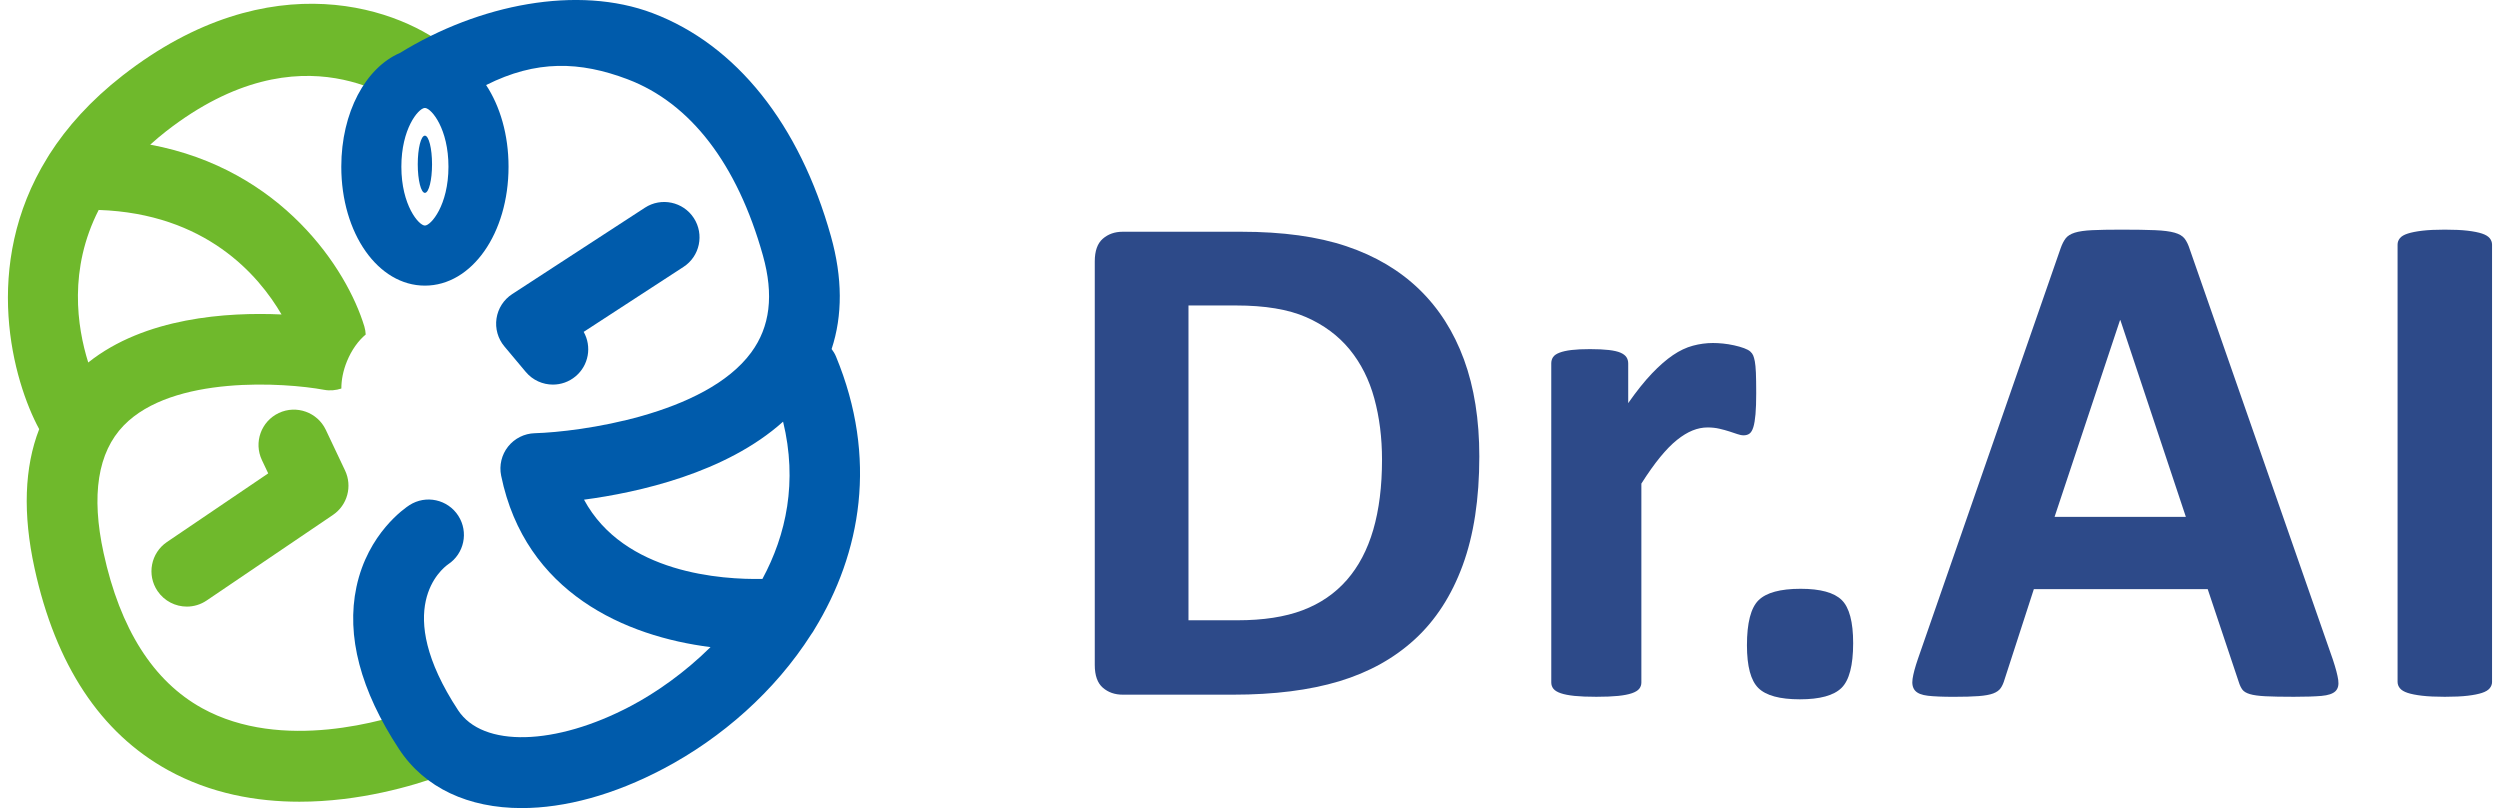
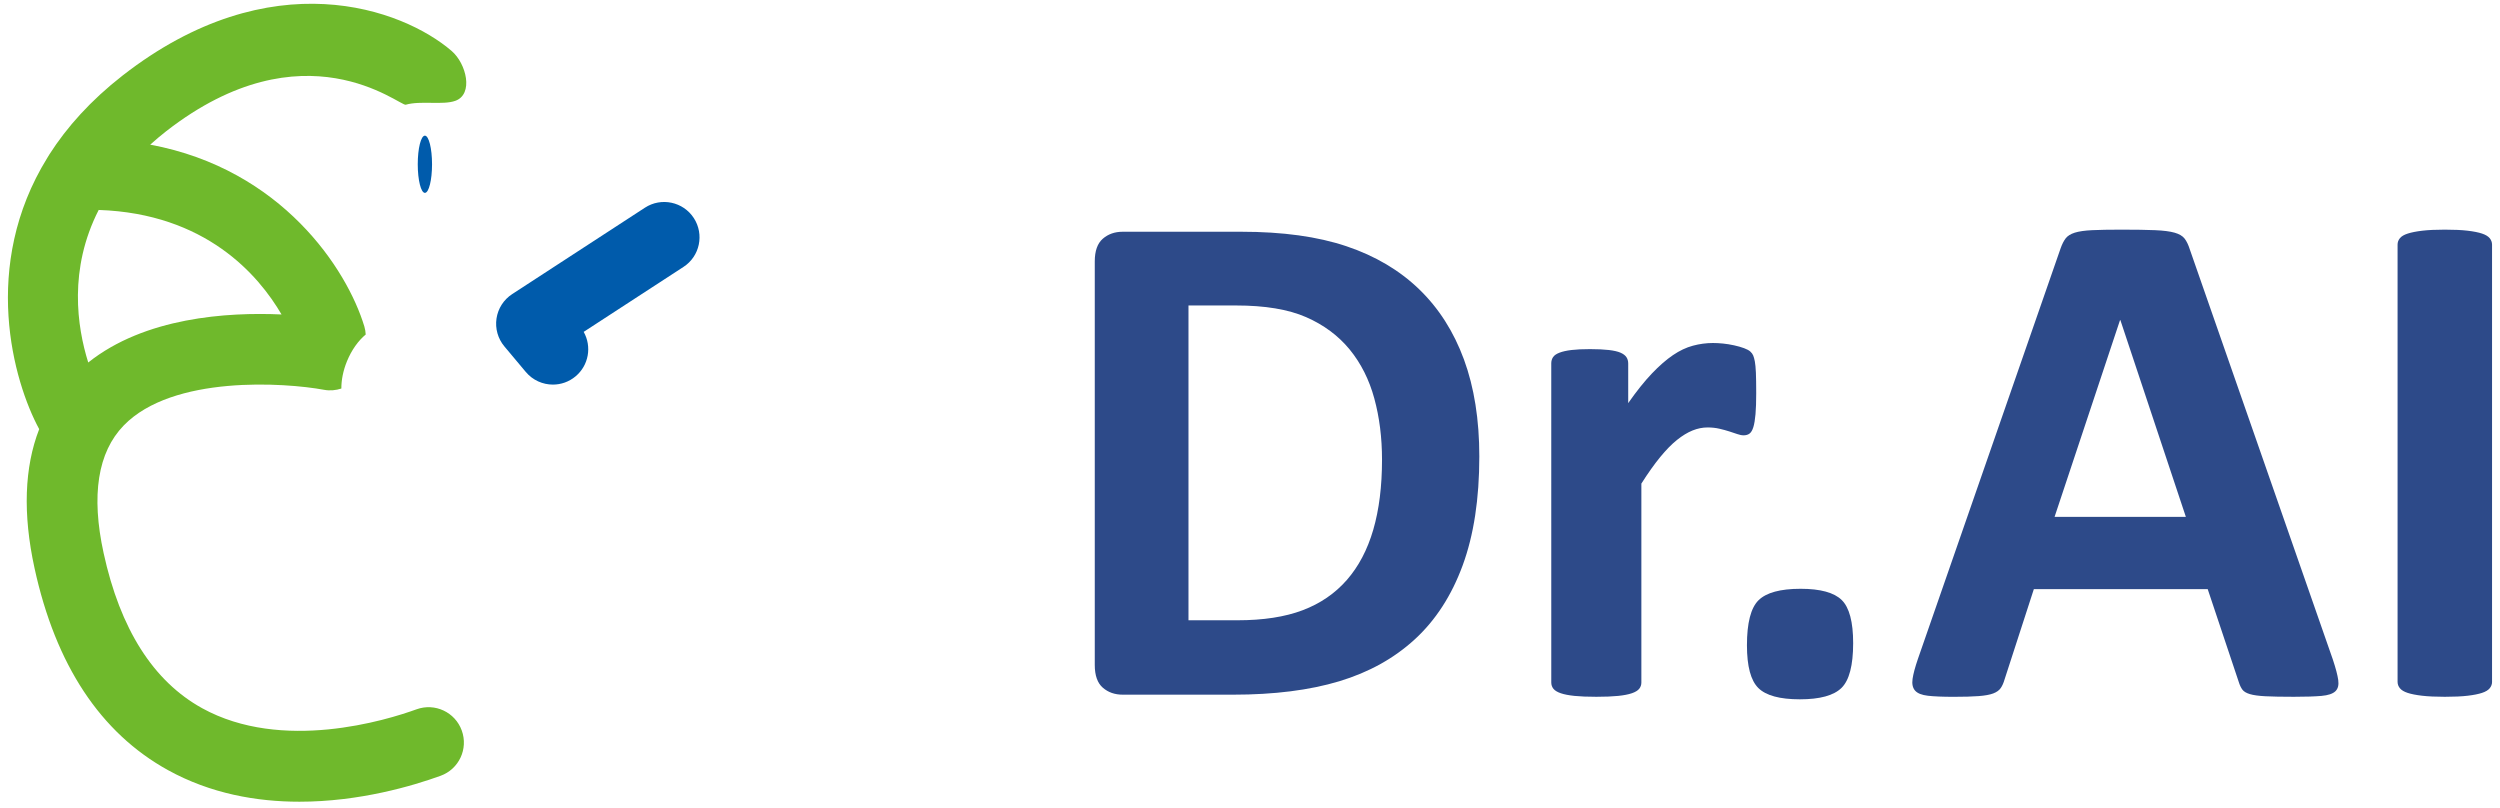
<svg xmlns="http://www.w3.org/2000/svg" version="1.1" id="圖層_1" x="0px" y="0px" viewBox="0 0 99 32" enable-background="new 0 0 99 32" xml:space="preserve">
  <g>
    <g>
      <g>
        <path fill="#6FB92C" d="M16.494,28.089c-1.19,0.432-5.32,1.705-8.489-0.044c-1.934-1.067-3.247-3.134-3.902-6.144     C3.603,19.61,3.871,17.91,4.898,16.85c1.94-2.003,6.383-1.7,7.933-1.414c0.238,0.045,0.471,0.02,0.687-0.05     c-0.002-0.33,0.068-0.704,0.222-1.08c0.185-0.453,0.454-0.82,0.742-1.059c-0.006-0.104-0.021-0.209-0.052-0.313     c-0.684-2.273-3.268-6.235-8.481-7.206c0.197-0.177,0.403-0.353,0.626-0.527c5.473-4.264,9.265-0.989,9.492-1.054     c0.598-0.171,1.471,0.024,1.966-0.155c0.727-0.263,0.438-1.47-0.148-1.974c-1.936-1.666-7.152-3.606-13.031,0.974     C3.588,3.979,2.647,5.035,1.958,6.112C1.927,6.156,1.9,6.202,1.874,6.25c-2.644,4.274-1.348,8.852-0.322,10.744     c-0.588,1.514-0.653,3.354-0.185,5.503c0.835,3.834,2.613,6.526,5.285,8c1.696,0.936,3.519,1.251,5.206,1.251     c2.378,0,4.487-0.627,5.59-1.027c0.727-0.264,1.102-1.066,0.838-1.793C18.023,28.201,17.221,27.825,16.494,28.089z M3.908,8.314     c4.236,0.143,6.329,2.575,7.241,4.139c-2.15-0.098-5.412,0.114-7.655,1.902C3.049,12.935,2.712,10.655,3.908,8.314z" />
-         <path fill="#6FB92C" d="M6.239,23.406c0.271,0.399,0.711,0.615,1.16,0.615c0.27,0,0.543-0.078,0.784-0.241l5.002-3.389     c0.572-0.387,0.775-1.134,0.48-1.758l-0.763-1.611c-0.331-0.698-1.165-0.996-1.864-0.666c-0.698,0.331-0.997,1.165-0.666,1.864     l0.249,0.526l-4.008,2.716C5.972,21.896,5.805,22.766,6.239,23.406z" />
      </g>
      <g>
-         <path fill="#005BAB" d="M33.106,14.12c-0.045-0.11-0.106-0.207-0.174-0.298c0.439-1.333,0.432-2.826-0.026-4.462     c-1.244-4.445-3.751-7.584-7.058-8.838c-2.965-1.125-6.877-0.357-10.008,1.574c-1.361,0.584-2.325,2.355-2.325,4.505     c0,2.641,1.455,4.71,3.311,4.71c1.857,0,3.312-2.069,3.312-4.71c0-1.265-0.336-2.395-0.888-3.233     c1.985-0.999,3.711-0.946,5.605-0.228c2.491,0.944,4.342,3.356,5.356,6.975c0.439,1.567,0.287,2.824-0.465,3.845     c-1.819,2.471-6.802,3.144-8.567,3.195c-0.414,0.011-0.801,0.205-1.059,0.529c-0.257,0.324-0.358,0.746-0.275,1.151     c0.955,4.653,4.941,6.369,8.292,6.79c-1.029,1.018-2.162,1.807-3.153,2.331c-2.99,1.582-5.867,1.654-6.842,0.171     c-2.639-4.016-0.649-5.601-0.396-5.78c0.636-0.422,0.817-1.277,0.403-1.922c-0.417-0.65-1.283-0.84-1.934-0.422     c-0.167,0.107-1.648,1.111-2.1,3.242c-0.41,1.931,0.157,4.091,1.687,6.419C16.819,31.213,18.559,32,20.66,32     c1.704,0,3.647-0.518,5.632-1.569c2.283-1.208,4.393-3.05,5.837-5.319c0.044-0.06,0.086-0.121,0.12-0.187     C34.103,21.903,34.77,18.145,33.106,14.12z M16.826,8.932c-0.24,0-0.932-0.802-0.932-2.331c0-1.498,0.662-2.293,0.915-2.325     c0.012,0,0.025,0,0.037,0.001c0.254,0.035,0.913,0.829,0.913,2.325C17.758,8.131,17.065,8.932,16.826,8.932z M30.192,22.925     c-1.582,0.032-5.483-0.205-7.065-3.138c2.136-0.284,5.613-1.05,7.883-3.09C31.588,19.073,31.138,21.173,30.192,22.925z" />
        <path fill="#005BAB" d="M27.475,8.635c-0.422-0.648-1.29-0.831-1.936-0.41l-5.256,3.421c-0.336,0.218-0.562,0.57-0.621,0.966     c-0.059,0.396,0.054,0.798,0.311,1.105l0.848,1.012c0.277,0.33,0.674,0.501,1.074,0.501c0.317,0,0.636-0.107,0.898-0.327     c0.526-0.44,0.647-1.184,0.321-1.761l3.953-2.573C27.713,10.15,27.896,9.283,27.475,8.635z" />
        <path fill="#005BAB" d="M16.826,5.372c-0.157,0-0.283,0.507-0.283,1.133c0,0.626,0.127,1.133,0.283,1.133     c0.157,0,0.283-0.507,0.283-1.133C17.109,5.88,16.982,5.372,16.826,5.372z" />
      </g>
    </g>
    <g>
      <path fill="#2d4a89" d="M58.581,18.074c0,1.681-0.22,3.119-0.659,4.314c-0.439,1.195-1.07,2.17-1.891,2.925    c-0.822,0.756-1.82,1.31-2.996,1.665c-1.176,0.354-2.576,0.531-4.2,0.531h-4.377c-0.312,0-0.574-0.092-0.786-0.276    c-0.212-0.184-0.319-0.484-0.319-0.9v-15.98c0-0.416,0.106-0.715,0.319-0.9c0.212-0.184,0.475-0.276,0.786-0.276h4.703    c1.634,0,3.02,0.191,4.158,0.574c1.138,0.382,2.097,0.949,2.876,1.7s1.372,1.679,1.778,2.784    C58.378,15.34,58.581,16.62,58.581,18.074z M54.728,18.202c0-0.869-0.102-1.676-0.305-2.422c-0.203-0.746-0.529-1.393-0.977-1.941    c-0.449-0.547-1.025-0.975-1.728-1.282c-0.704-0.307-1.627-0.46-2.77-0.46h-1.884v12.466h1.941c1.02,0,1.879-0.132,2.578-0.397    c0.699-0.264,1.282-0.663,1.75-1.197c0.467-0.533,0.817-1.197,1.048-1.99C54.612,20.185,54.728,19.259,54.728,18.202z" />
      <path fill="#2d4a89" d="M69.546,15.567c0,0.34-0.009,0.618-0.028,0.836c-0.019,0.217-0.047,0.387-0.085,0.51    c-0.038,0.123-0.087,0.208-0.149,0.255c-0.062,0.047-0.14,0.071-0.234,0.071c-0.076,0-0.161-0.016-0.255-0.05    c-0.094-0.033-0.201-0.068-0.319-0.106c-0.118-0.038-0.248-0.073-0.39-0.106c-0.142-0.033-0.297-0.05-0.467-0.05    c-0.198,0-0.397,0.04-0.595,0.12c-0.198,0.08-0.404,0.205-0.616,0.375c-0.212,0.17-0.434,0.397-0.666,0.68    c-0.232,0.283-0.48,0.633-0.744,1.048v7.877c0,0.094-0.028,0.177-0.085,0.248c-0.057,0.071-0.154,0.13-0.29,0.177    c-0.137,0.047-0.319,0.083-0.545,0.106c-0.227,0.023-0.515,0.035-0.864,0.035c-0.349,0-0.638-0.012-0.864-0.035    c-0.227-0.024-0.409-0.059-0.545-0.106c-0.137-0.047-0.234-0.106-0.29-0.177c-0.057-0.071-0.085-0.153-0.085-0.248V14.391    c0-0.094,0.023-0.177,0.071-0.248c0.047-0.071,0.132-0.13,0.255-0.177c0.123-0.047,0.281-0.083,0.475-0.106    c0.193-0.023,0.437-0.035,0.73-0.035c0.302,0,0.552,0.012,0.751,0.035c0.198,0.024,0.352,0.059,0.46,0.106    c0.108,0.047,0.186,0.106,0.234,0.177c0.047,0.071,0.071,0.154,0.071,0.248v1.572c0.331-0.472,0.642-0.862,0.935-1.169    c0.293-0.307,0.571-0.55,0.836-0.73c0.264-0.179,0.529-0.305,0.793-0.375c0.264-0.071,0.529-0.106,0.793-0.106    c0.122,0,0.255,0.007,0.397,0.021c0.142,0.014,0.288,0.038,0.439,0.071c0.151,0.033,0.283,0.071,0.397,0.113    c0.113,0.042,0.196,0.087,0.248,0.135c0.052,0.047,0.09,0.099,0.113,0.156c0.023,0.057,0.045,0.135,0.064,0.234    c0.019,0.099,0.033,0.248,0.042,0.446C69.541,14.958,69.546,15.227,69.546,15.567z" />
      <path fill="#2d4a89" d="M73.385,25.469c0,0.878-0.154,1.469-0.46,1.771c-0.307,0.302-0.857,0.453-1.65,0.453    c-0.793,0-1.341-0.149-1.643-0.446c-0.302-0.297-0.453-0.862-0.453-1.693c0-0.887,0.153-1.483,0.46-1.785    c0.307-0.302,0.862-0.453,1.665-0.453c0.784,0,1.327,0.149,1.629,0.446C73.234,24.059,73.385,24.628,73.385,25.469z" />
      <path fill="#2d4a89" d="M92.382,26.121c0.113,0.34,0.184,0.609,0.212,0.807c0.028,0.198-0.009,0.347-0.113,0.446    c-0.104,0.099-0.288,0.161-0.552,0.184c-0.264,0.023-0.628,0.035-1.091,0.035c-0.482,0-0.857-0.007-1.126-0.021    c-0.269-0.014-0.475-0.042-0.616-0.085c-0.142-0.042-0.241-0.101-0.297-0.177c-0.057-0.076-0.104-0.175-0.142-0.297l-1.232-3.683    h-6.885l-1.162,3.584c-0.038,0.132-0.087,0.243-0.149,0.333c-0.062,0.09-0.161,0.161-0.297,0.213    c-0.137,0.052-0.331,0.087-0.581,0.106c-0.25,0.019-0.579,0.028-0.985,0.028c-0.434,0-0.774-0.014-1.02-0.042    c-0.246-0.028-0.416-0.097-0.51-0.205c-0.094-0.108-0.127-0.262-0.099-0.46c0.028-0.198,0.099-0.463,0.212-0.793l5.652-16.263    c0.057-0.161,0.123-0.29,0.198-0.39c0.076-0.099,0.196-0.175,0.361-0.227c0.165-0.052,0.394-0.085,0.687-0.099    c0.293-0.014,0.68-0.021,1.162-0.021c0.557,0,1.001,0.007,1.332,0.021c0.331,0.014,0.588,0.047,0.772,0.099    c0.184,0.052,0.316,0.13,0.397,0.234c0.08,0.104,0.149,0.246,0.205,0.425L92.382,26.121z M83.967,12.677h-0.014l-2.592,7.791    h5.199L83.967,12.677z" />
      <path fill="#2d4a89" d="M98.686,26.999c0,0.094-0.031,0.179-0.092,0.255c-0.062,0.076-0.163,0.137-0.305,0.184    c-0.142,0.047-0.331,0.085-0.567,0.113c-0.236,0.028-0.538,0.042-0.907,0.042c-0.359,0-0.659-0.014-0.9-0.042    c-0.241-0.028-0.432-0.066-0.574-0.113c-0.142-0.047-0.243-0.108-0.305-0.184c-0.062-0.076-0.092-0.161-0.092-0.255V9.688    c0-0.094,0.03-0.179,0.092-0.255c0.061-0.076,0.165-0.137,0.312-0.184c0.146-0.047,0.338-0.085,0.574-0.113    c0.236-0.028,0.533-0.042,0.892-0.042c0.368,0,0.671,0.014,0.907,0.042c0.236,0.028,0.425,0.066,0.567,0.113    c0.142,0.047,0.243,0.109,0.305,0.184c0.061,0.076,0.092,0.161,0.092,0.255V26.999z" />
    </g>
  </g>
</svg>